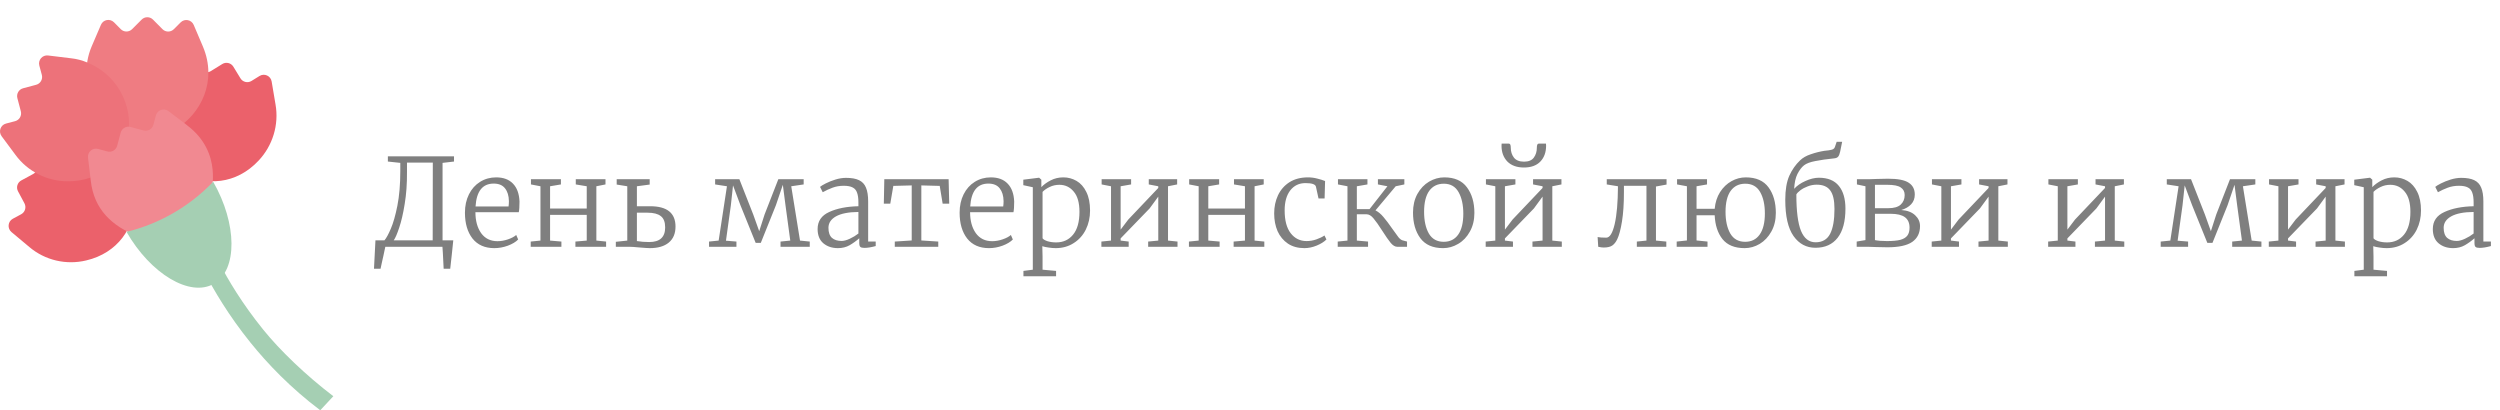
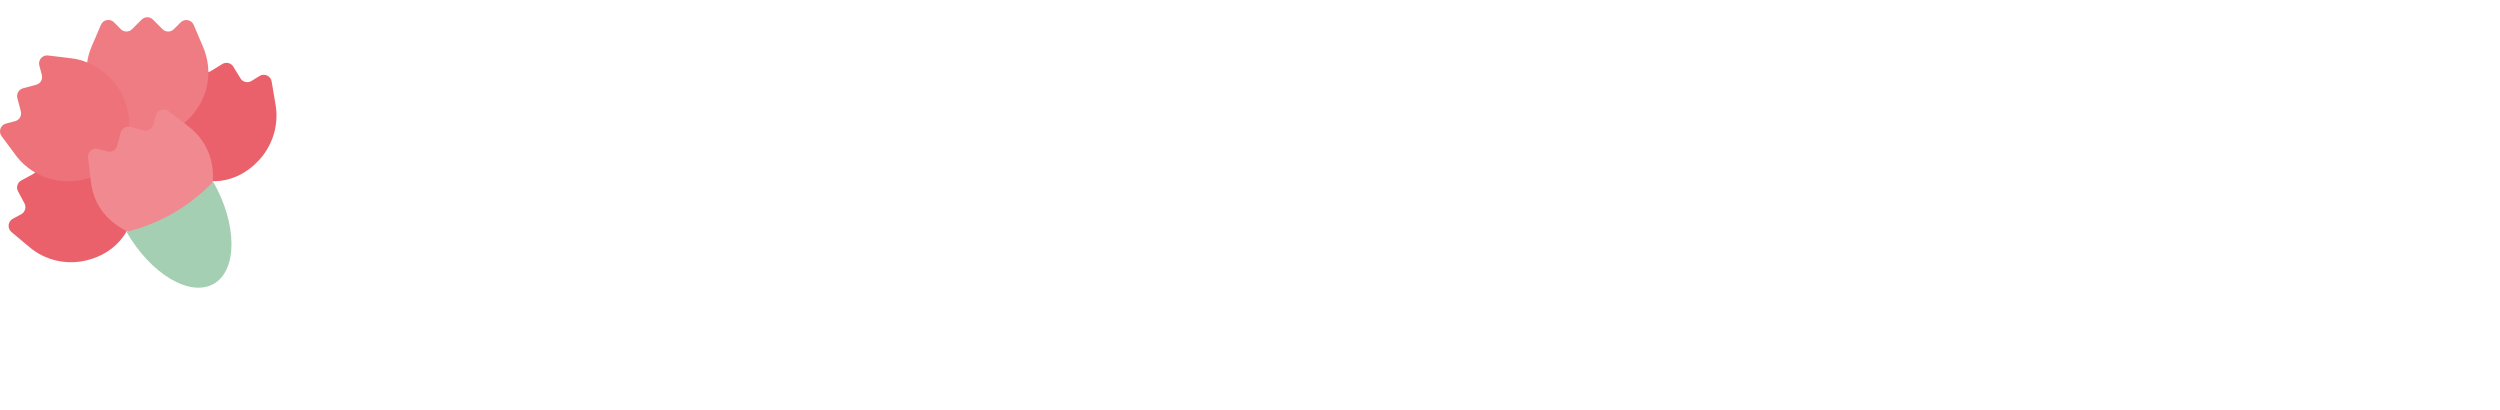
<svg xmlns="http://www.w3.org/2000/svg" width="390" height="64" viewBox="0 0 390 64" fill="none">
  <path d="M12.127 21.883C11.278 21.743 10.405 21.72 9.527 21.837L5.92 22.258C5.036 22.363 4.542 23.328 4.966 24.112L5.682 25.428C6.013 26.042 5.787 26.808 5.176 27.142L3.32 28.148C2.709 28.475 2.482 29.241 2.814 29.849L3.815 31.721C4.14 32.335 3.913 33.096 3.303 33.423L2 34.125C1.22 34.546 1.11 35.628 1.79 36.201L4.571 38.529C7.02 40.611 10.336 41.378 13.442 40.629C18.328 39.494 21.132 35.476 20.905 31.236C20.783 29.06 19.876 26.808 18.043 24.907C16.455 23.264 14.344 22.211 12.121 21.895L12.127 21.883Z" fill="#EB616B" />
  <path d="M24.885 14.501C24.042 16.595 23.885 18.958 24.501 21.163C25.217 23.713 26.694 25.632 28.503 26.831C32.034 29.159 36.898 28.743 40.33 25.064C42.529 22.742 43.541 19.473 42.982 16.297L42.377 12.712C42.232 11.834 41.243 11.384 40.487 11.852L39.23 12.63C38.643 12.992 37.869 12.811 37.508 12.214L36.403 10.401C36.042 9.811 35.269 9.623 34.681 9.986L32.884 11.097C32.29 11.46 31.517 11.273 31.162 10.676L30.388 9.39C29.929 8.623 28.847 8.571 28.317 9.29L26.148 12.214C25.607 12.922 25.188 13.694 24.885 14.501Z" fill="#EB616B" />
  <path d="M14.757 16.268C13.233 13.508 13.064 10.133 14.303 7.232L15.746 3.869C16.095 3.05 17.153 2.851 17.782 3.477L18.84 4.547C19.329 5.039 20.12 5.039 20.609 4.547L22.098 3.056C22.587 2.565 23.378 2.565 23.866 3.056L25.35 4.553C25.838 5.045 26.629 5.045 27.118 4.553L28.183 3.489C28.811 2.863 29.87 3.068 30.219 3.887L31.65 7.25C36.245 18.076 21.19 27.89 14.768 16.263L14.757 16.268Z" fill="#EF7C82" />
  <path d="M13.611 9.747C12.82 9.414 11.976 9.186 11.092 9.092L7.491 8.654C6.613 8.548 5.903 9.373 6.136 10.233L6.526 11.683C6.706 12.356 6.31 13.052 5.636 13.227L3.6 13.771C2.931 13.947 2.535 14.637 2.71 15.31L3.251 17.363C3.425 18.035 3.03 18.725 2.361 18.901L0.935 19.275C0.074 19.503 -0.28 20.527 0.249 21.246L2.413 24.159C4.315 26.756 7.363 28.276 10.551 28.282C15.566 28.323 19.224 25.077 19.986 20.895C20.37 18.749 20.016 16.351 18.672 14.07C17.508 12.099 15.699 10.584 13.611 9.753V9.747Z" fill="#ED727A" />
  <path d="M29.177 19.532L26.28 17.333C25.57 16.795 24.552 17.151 24.319 18.011L23.93 19.468C23.749 20.14 23.063 20.538 22.394 20.357L20.364 19.807C19.695 19.625 19.008 20.023 18.828 20.696L18.281 22.737C18.101 23.41 17.415 23.807 16.745 23.626L15.297 23.234C14.442 23 13.622 23.714 13.732 24.597L14.163 28.217C14.669 32.645 17.415 35.277 21.62 36.92L32.9 30.393C32.876 30.03 34.877 23.813 29.165 19.532H29.177Z" fill="#F18991" />
  <path d="M33.256 28.352C37.008 34.908 37.084 42.12 33.366 44.266C29.649 46.419 23.489 42.728 19.737 36.172C24.891 34.908 29.579 32.2 33.256 28.352Z" fill="#A5CFB3" />
-   <path d="M41.053 51.411C34.439 43.214 32.321 36.709 32.294 36.633C32.193 36.343 30.224 36.563 29.934 36.663C29.642 36.763 29.488 37.08 29.589 37.37C29.615 37.446 32.334 45.085 39.057 53.424C41.752 56.767 45.349 60.53 49.959 64L52 61.81C47.624 58.472 43.638 54.614 41.053 51.411Z" fill="#A5CFB3" />
-   <path d="M70.711 37.493C70.66 37.962 70.584 38.696 70.483 39.697C70.382 40.71 70.299 41.451 70.236 41.92H69.21C69.109 39.779 69.045 38.639 69.02 38.5H60.109L59.805 39.925C59.729 40.292 59.647 40.66 59.558 41.027C59.482 41.394 59.419 41.692 59.368 41.92H58.342L58.57 37.493H59.976C60.267 37.151 60.597 36.549 60.964 35.688C61.344 34.814 61.686 33.617 61.99 32.097C62.294 30.564 62.446 28.772 62.446 26.72V25.409L60.508 25.2V24.383H70.825V25.2L69.039 25.409V37.493H70.711ZM63.491 26.834C63.504 28.658 63.383 30.324 63.13 31.831C62.889 33.326 62.604 34.554 62.275 35.517C61.958 36.48 61.673 37.138 61.42 37.493H67.5L67.519 25.371H63.491V26.834ZM77.11 38.709C75.64 38.709 74.507 38.209 73.709 37.208C72.923 36.195 72.531 34.852 72.531 33.18C72.531 32.103 72.74 31.147 73.158 30.311C73.576 29.475 74.152 28.829 74.887 28.373C75.634 27.904 76.47 27.67 77.395 27.67C78.522 27.67 79.396 27.993 80.017 28.639C80.65 29.285 80.992 30.216 81.043 31.432C81.043 32.217 81.005 32.775 80.929 33.104H74.165C74.165 34.434 74.462 35.523 75.058 36.372C75.666 37.208 76.514 37.626 77.604 37.626C78.136 37.626 78.68 37.531 79.238 37.341C79.795 37.151 80.226 36.923 80.53 36.657L80.834 37.36C80.466 37.74 79.928 38.063 79.219 38.329C78.522 38.582 77.819 38.709 77.11 38.709ZM79.333 32.211C79.371 31.945 79.39 31.666 79.39 31.375C79.377 30.539 79.174 29.874 78.782 29.38C78.402 28.886 77.813 28.639 77.015 28.639C75.279 28.639 74.336 29.83 74.184 32.211H79.333ZM87.503 27.955V28.772L85.812 29.057V32.534H91.531V29.057L89.821 28.772V27.955H94.457V28.772L93.032 29.057V37.531L94.552 37.683V38.5H89.764V37.683L91.531 37.531V33.522H85.812V37.531L87.579 37.683V38.5H82.791V37.683L84.311 37.531V29.057L82.829 28.772V27.955H87.503ZM101.428 32.173C104.063 32.173 105.38 33.231 105.38 35.346C105.38 36.435 105.026 37.271 104.316 37.854C103.62 38.424 102.638 38.709 101.371 38.709C101.08 38.709 100.504 38.671 99.642 38.595C99.009 38.532 98.528 38.5 98.198 38.5H96.07V37.721L97.856 37.531V29.057L96.203 28.791V27.955H101.352V28.791L99.357 29.057V32.173H101.428ZM99.357 37.607C99.965 37.708 100.605 37.759 101.276 37.759C102.936 37.759 103.765 36.999 103.765 35.479C103.765 34.643 103.537 34.054 103.081 33.712C102.638 33.357 101.948 33.18 101.01 33.18H99.357V37.607ZM115.34 27.955L117.506 33.465L118.437 36.068L119.273 33.465L121.42 27.955H125.372V28.772L123.434 29.057L124.802 37.531L126.322 37.683V38.5H121.762V37.683L123.282 37.531L122.541 32.059L122.123 28.829L121.04 32.021L118.684 37.892H117.886L115.511 32.021L114.352 28.924L114.01 32.059L113.25 37.55L114.884 37.683V38.5H110.609V37.683L112.11 37.531L113.402 29.057L111.559 28.772V27.955H115.34ZM127.547 35.726C127.547 34.497 128.155 33.611 129.371 33.066C130.587 32.509 132.101 32.211 133.912 32.173V31.584C133.912 30.938 133.842 30.431 133.703 30.064C133.576 29.684 133.348 29.412 133.019 29.247C132.69 29.07 132.227 28.981 131.632 28.981C130.986 28.981 130.397 29.082 129.865 29.285C129.346 29.475 128.839 29.709 128.345 29.988L127.927 29.152C128.066 29.025 128.358 28.848 128.801 28.62C129.244 28.392 129.751 28.189 130.321 28.012C130.891 27.835 131.442 27.746 131.974 27.746C132.835 27.746 133.513 27.866 134.007 28.107C134.514 28.348 134.875 28.734 135.09 29.266C135.318 29.798 135.432 30.514 135.432 31.413V37.683H136.61V38.386C135.913 38.576 135.324 38.671 134.843 38.671C134.539 38.671 134.33 38.62 134.216 38.519C134.102 38.43 134.045 38.215 134.045 37.873V37.17C133.589 37.575 133.089 37.936 132.544 38.253C132.012 38.557 131.404 38.709 130.72 38.709C129.808 38.709 129.048 38.456 128.44 37.949C127.845 37.442 127.547 36.701 127.547 35.726ZM131.29 37.588C131.645 37.588 132.069 37.474 132.563 37.246C133.057 37.018 133.507 36.746 133.912 36.429V33.066C132.379 33.079 131.214 33.307 130.416 33.75C129.631 34.193 129.238 34.789 129.238 35.536C129.238 36.258 129.422 36.784 129.789 37.113C130.156 37.43 130.657 37.588 131.29 37.588ZM147.984 27.955L148.079 31.774H147.053L146.597 29L143.728 28.924V37.512L146.369 37.683V38.5H139.586V37.683L142.227 37.512V28.924L139.358 29L138.883 31.774H137.876L137.952 27.955H147.984ZM154.279 38.709C152.809 38.709 151.676 38.209 150.878 37.208C150.092 36.195 149.7 34.852 149.7 33.18C149.7 32.103 149.909 31.147 150.327 30.311C150.745 29.475 151.321 28.829 152.056 28.373C152.803 27.904 153.639 27.67 154.564 27.67C155.691 27.67 156.565 27.993 157.186 28.639C157.819 29.285 158.161 30.216 158.212 31.432C158.212 32.217 158.174 32.775 158.098 33.104H151.334C151.334 34.434 151.631 35.523 152.227 36.372C152.835 37.208 153.683 37.626 154.773 37.626C155.305 37.626 155.849 37.531 156.407 37.341C156.964 37.151 157.395 36.923 157.699 36.657L158.003 37.36C157.635 37.74 157.097 38.063 156.388 38.329C155.691 38.582 154.988 38.709 154.279 38.709ZM156.502 32.211C156.54 31.945 156.559 31.666 156.559 31.375C156.546 30.539 156.343 29.874 155.951 29.38C155.571 28.886 154.982 28.639 154.184 28.639C152.448 28.639 151.505 29.83 151.353 32.211H156.502ZM170.049 32.838C170.049 33.927 169.828 34.922 169.384 35.821C168.941 36.708 168.308 37.411 167.484 37.93C166.674 38.449 165.743 38.709 164.691 38.709C164.337 38.709 163.963 38.677 163.57 38.614C163.178 38.563 162.855 38.494 162.601 38.405L162.639 40.02V42.072L164.748 42.262V43.098H159.656V42.262L161.119 42.072V29.209L159.637 28.886V28.031L162.069 27.727H162.107L162.449 28.031V29.19C162.855 28.772 163.349 28.417 163.931 28.126C164.514 27.822 165.166 27.67 165.888 27.67C166.623 27.67 167.307 27.854 167.94 28.221C168.574 28.588 169.08 29.158 169.46 29.931C169.853 30.704 170.049 31.673 170.049 32.838ZM165.261 28.829C164.717 28.829 164.21 28.943 163.741 29.171C163.273 29.399 162.905 29.652 162.639 29.931V37.17C162.741 37.335 162.994 37.487 163.399 37.626C163.817 37.753 164.273 37.816 164.767 37.816C165.857 37.816 166.731 37.417 167.389 36.619C168.061 35.808 168.396 34.618 168.396 33.047C168.396 31.641 168.099 30.59 167.503 29.893C166.921 29.184 166.173 28.829 165.261 28.829ZM176.453 27.955V28.772L174.819 29.057V35.821L176.016 34.244L180.69 29.323V29.057L179.208 28.772V27.955H183.635V28.772L182.21 29.057V37.531L183.692 37.683V38.5H179.113V37.683L180.69 37.531V30.672L179.341 32.515L174.819 37.189V37.531L176.073 37.683V38.5H171.817V37.683L173.318 37.531V29.057L171.855 28.772V27.955H176.453ZM190.185 27.955V28.772L188.494 29.057V32.534H194.213V29.057L192.503 28.772V27.955H197.139V28.772L195.714 29.057V37.531L197.234 37.683V38.5H192.446V37.683L194.213 37.531V33.522H188.494V37.531L190.261 37.683V38.5H185.473V37.683L186.993 37.531V29.057L185.511 28.772V27.955H190.185ZM198.771 33.294C198.771 32.268 198.967 31.331 199.36 30.482C199.765 29.621 200.361 28.937 201.146 28.43C201.944 27.923 202.913 27.67 204.053 27.67C204.547 27.67 205.028 27.733 205.497 27.86C205.966 27.974 206.371 28.101 206.713 28.24L206.637 30.957H205.687L205.288 29.133C205.212 28.753 204.667 28.563 203.654 28.563C202.666 28.563 201.874 28.943 201.279 29.703C200.696 30.463 200.405 31.502 200.405 32.819C200.405 34.39 200.722 35.58 201.355 36.391C201.988 37.202 202.812 37.607 203.825 37.607C204.357 37.607 204.87 37.518 205.364 37.341C205.871 37.164 206.289 36.961 206.618 36.733L206.922 37.36C206.555 37.727 206.048 38.044 205.402 38.31C204.756 38.576 204.116 38.709 203.483 38.709C202.482 38.709 201.627 38.475 200.918 38.006C200.209 37.525 199.67 36.879 199.303 36.068C198.948 35.245 198.771 34.32 198.771 33.294ZM214.575 32.819C215.006 33.034 215.417 33.376 215.81 33.845C216.203 34.301 216.671 34.922 217.216 35.707C217.634 36.302 217.951 36.739 218.166 37.018C218.394 37.284 218.603 37.442 218.793 37.493L219.496 37.683V38.5H217.976C217.634 38.5 217.292 38.297 216.95 37.892C216.608 37.474 216.171 36.847 215.639 36.011C215.094 35.15 214.638 34.504 214.271 34.073C213.916 33.642 213.555 33.427 213.188 33.427H211.668V37.531L213.416 37.683V38.5H208.685V37.683L210.205 37.531V29.057L208.723 28.772V27.955H213.321V28.772L211.668 29.057V32.629H213.644L216.437 29.057L214.955 28.772V27.955H219.078V28.772L217.729 29.057L214.575 32.819ZM220.429 33.161C220.429 32.059 220.657 31.09 221.113 30.254C221.582 29.418 222.19 28.778 222.937 28.335C223.697 27.892 224.489 27.67 225.312 27.67C226.908 27.67 228.086 28.189 228.846 29.228C229.619 30.267 230.005 31.597 230.005 33.218C230.005 34.32 229.771 35.289 229.302 36.125C228.846 36.961 228.238 37.601 227.478 38.044C226.731 38.487 225.946 38.709 225.122 38.709C223.526 38.709 222.342 38.19 221.569 37.151C220.809 36.112 220.429 34.782 220.429 33.161ZM225.217 37.721C226.193 37.721 226.946 37.347 227.478 36.6C228.01 35.853 228.276 34.763 228.276 33.332C228.276 31.964 228.029 30.843 227.535 29.969C227.041 29.095 226.275 28.658 225.236 28.658C224.261 28.658 223.501 29.032 222.956 29.779C222.424 30.526 222.158 31.616 222.158 33.047C222.158 34.428 222.405 35.555 222.899 36.429C223.406 37.29 224.179 37.721 225.217 37.721ZM236.403 27.955V28.772L234.769 29.057V35.821L235.966 34.244L240.64 29.323V29.057L239.158 28.772V27.955H243.585V28.772L242.16 29.057V37.531L243.642 37.683V38.5H239.063V37.683L240.64 37.531V30.672L239.291 32.515L234.769 37.189V37.531L236.023 37.683V38.5H231.767V37.683L233.268 37.531V29.057L231.805 28.772V27.955H236.403ZM235.396 22.407C235.586 22.407 235.681 22.622 235.681 23.053C235.681 23.648 235.846 24.161 236.175 24.592C236.504 25.01 237.03 25.219 237.752 25.219C238.461 25.219 238.968 25.01 239.272 24.592C239.589 24.161 239.747 23.648 239.747 23.053C239.747 22.622 239.842 22.407 240.032 22.407H241.172L241.191 22.73C241.191 23.756 240.893 24.579 240.298 25.2C239.703 25.821 238.848 26.131 237.733 26.131C236.631 26.131 235.77 25.821 235.149 25.2C234.541 24.567 234.237 23.743 234.237 22.73L234.256 22.407H235.396ZM253.333 29.988C253.333 31.774 253.232 33.294 253.029 34.548C252.826 35.802 252.579 36.727 252.288 37.322C252.085 37.753 251.832 38.076 251.528 38.291C251.224 38.506 250.774 38.614 250.179 38.614C249.951 38.614 249.666 38.576 249.324 38.5L249.229 36.98C249.52 37.043 249.97 37.075 250.578 37.075C251.123 37.075 251.56 36.372 251.889 34.966C252.218 33.547 252.389 31.578 252.402 29.057L250.654 28.772V27.955H259.983V28.791L258.33 29.095V37.531L259.945 37.683V38.5H255.347V37.683L256.848 37.531V28.981H253.333V29.988ZM267.492 32.572C267.581 31.584 267.859 30.716 268.328 29.969C268.809 29.222 269.405 28.652 270.114 28.259C270.823 27.866 271.564 27.67 272.337 27.67C273.946 27.67 275.13 28.189 275.89 29.228C276.65 30.254 277.03 31.584 277.03 33.218C277.03 34.32 276.796 35.289 276.327 36.125C275.871 36.948 275.269 37.588 274.522 38.044C273.775 38.487 272.989 38.709 272.166 38.709C270.621 38.709 269.468 38.24 268.708 37.303C267.961 36.353 267.555 35.112 267.492 33.579H264.661V37.512L266.371 37.683V38.5H261.564V37.683L263.16 37.512V29.057L261.621 28.772V27.955H266.295V28.772L264.661 29.057V32.572H267.492ZM272.261 28.658C271.286 28.658 270.526 29.032 269.981 29.779C269.449 30.526 269.183 31.616 269.183 33.047C269.183 34.428 269.43 35.555 269.924 36.429C270.431 37.29 271.203 37.721 272.242 37.721C273.217 37.721 273.971 37.347 274.503 36.6C275.048 35.84 275.32 34.738 275.32 33.294C275.32 31.926 275.073 30.811 274.579 29.95C274.085 29.089 273.312 28.658 272.261 28.658ZM287.071 23.623C286.995 23.99 286.893 24.256 286.767 24.421C286.64 24.586 286.425 24.681 286.121 24.706C284.993 24.82 284.018 24.959 283.195 25.124C282.384 25.276 281.795 25.498 281.428 25.789C281.048 26.093 280.706 26.543 280.402 27.138C280.11 27.721 279.939 28.493 279.889 29.456C280.319 28.975 280.902 28.569 281.637 28.24C282.384 27.898 283.087 27.727 283.746 27.727C285.139 27.727 286.178 28.151 286.862 29C287.546 29.836 287.888 31.02 287.888 32.553C287.888 34.542 287.482 36.055 286.672 37.094C285.861 38.133 284.708 38.652 283.214 38.652C281.795 38.652 280.655 38.044 279.794 36.828C278.932 35.612 278.502 33.725 278.502 31.166C278.502 29.621 278.711 28.373 279.129 27.423C279.559 26.473 280.123 25.669 280.82 25.01C281.238 24.605 281.795 24.288 282.492 24.06C283.188 23.819 283.891 23.642 284.601 23.528C284.715 23.515 284.936 23.49 285.266 23.452C285.595 23.401 285.823 23.344 285.95 23.281C286.089 23.205 286.184 23.097 286.235 22.958L286.52 22.122H287.375L287.071 23.623ZM283.404 28.81C282.91 28.81 282.441 28.899 281.998 29.076C281.554 29.241 281.174 29.443 280.858 29.684C280.541 29.925 280.332 30.14 280.231 30.33C280.231 32.927 280.471 34.82 280.953 36.011C281.447 37.202 282.207 37.797 283.233 37.797C284.284 37.797 285.038 37.36 285.494 36.486C285.95 35.612 286.178 34.314 286.178 32.591C286.178 31.248 285.956 30.286 285.513 29.703C285.082 29.108 284.379 28.81 283.404 28.81ZM291.619 27.955C291.783 27.955 292.17 27.942 292.778 27.917C293.538 27.892 294.12 27.879 294.526 27.879C296.058 27.879 297.135 28.088 297.756 28.506C298.389 28.911 298.706 29.526 298.706 30.349C298.706 30.957 298.516 31.464 298.136 31.869C297.756 32.274 297.243 32.572 296.597 32.762C297.534 32.825 298.256 33.098 298.763 33.579C299.269 34.048 299.523 34.611 299.523 35.27C299.523 36.347 299.117 37.17 298.307 37.74C297.496 38.297 296.21 38.576 294.45 38.576C294.082 38.576 293.468 38.563 292.607 38.538L291.41 38.5H289.643V37.683L291.011 37.455V29.057L289.681 28.772V27.955H291.619ZM294.583 32.477C295.457 32.477 296.096 32.293 296.502 31.926C296.92 31.546 297.129 31.046 297.129 30.425C297.129 29.906 296.926 29.513 296.521 29.247C296.128 28.968 295.431 28.829 294.431 28.829H292.493V32.477H294.583ZM292.493 37.455C292.632 37.493 292.904 37.531 293.31 37.569C293.715 37.594 294.07 37.607 294.374 37.607C295.248 37.607 295.938 37.544 296.445 37.417C296.951 37.278 297.319 37.056 297.547 36.752C297.775 36.448 297.889 36.036 297.889 35.517C297.889 34.782 297.648 34.238 297.167 33.883C296.685 33.528 295.944 33.351 294.944 33.351H292.493V37.455ZM305.983 27.955V28.772L304.349 29.057V35.821L305.546 34.244L310.22 29.323V29.057L308.738 28.772V27.955H313.165V28.772L311.74 29.057V37.531L313.222 37.683V38.5H308.643V37.683L310.22 37.531V30.672L308.871 32.515L304.349 37.189V37.531L305.603 37.683V38.5H301.347V37.683L302.848 37.531V29.057L301.385 28.772V27.955H305.983ZM324.148 27.955V28.772L322.514 29.057V35.821L323.711 34.244L328.385 29.323V29.057L326.903 28.772V27.955H331.33V28.772L329.905 29.057V37.531L331.387 37.683V38.5H326.808V37.683L328.385 37.531V30.672L327.036 32.515L322.514 37.189V37.531L323.768 37.683V38.5H319.512V37.683L321.013 37.531V29.057L319.55 28.772V27.955H324.148ZM341.8 27.955L343.966 33.465L344.897 36.068L345.733 33.465L347.88 27.955H351.832V28.772L349.894 29.057L351.262 37.531L352.782 37.683V38.5H348.222V37.683L349.742 37.531L349.001 32.059L348.583 28.829L347.5 32.021L345.144 37.892H344.346L341.971 32.021L340.812 28.924L340.47 32.059L339.71 37.55L341.344 37.683V38.5H337.069V37.683L338.57 37.531L339.862 29.057L338.019 28.772V27.955H341.8ZM358.567 27.955V28.772L356.933 29.057V35.821L358.13 34.244L362.804 29.323V29.057L361.322 28.772V27.955H365.749V28.772L364.324 29.057V37.531L365.806 37.683V38.5H361.227V37.683L362.804 37.531V30.672L361.455 32.515L356.933 37.189V37.531L358.187 37.683V38.5H353.931V37.683L355.432 37.531V29.057L353.969 28.772V27.955H358.567ZM377.676 32.838C377.676 33.927 377.455 34.922 377.011 35.821C376.568 36.708 375.935 37.411 375.111 37.93C374.301 38.449 373.37 38.709 372.318 38.709C371.964 38.709 371.59 38.677 371.197 38.614C370.805 38.563 370.482 38.494 370.228 38.405L370.266 40.02V42.072L372.375 42.262V43.098H367.283V42.262L368.746 42.072V29.209L367.264 28.886V28.031L369.696 27.727H369.734L370.076 28.031V29.19C370.482 28.772 370.976 28.417 371.558 28.126C372.141 27.822 372.793 27.67 373.515 27.67C374.25 27.67 374.934 27.854 375.567 28.221C376.201 28.588 376.707 29.158 377.087 29.931C377.48 30.704 377.676 31.673 377.676 32.838ZM372.888 28.829C372.344 28.829 371.837 28.943 371.368 29.171C370.9 29.399 370.532 29.652 370.266 29.931V37.17C370.368 37.335 370.621 37.487 371.026 37.626C371.444 37.753 371.9 37.816 372.394 37.816C373.484 37.816 374.358 37.417 375.016 36.619C375.688 35.808 376.023 34.618 376.023 33.047C376.023 31.641 375.726 30.59 375.13 29.893C374.548 29.184 373.8 28.829 372.888 28.829ZM379.52 35.726C379.52 34.497 380.128 33.611 381.344 33.066C382.56 32.509 384.073 32.211 385.885 32.173V31.584C385.885 30.938 385.815 30.431 385.676 30.064C385.549 29.684 385.321 29.412 384.992 29.247C384.662 29.07 384.2 28.981 383.605 28.981C382.959 28.981 382.37 29.082 381.838 29.285C381.318 29.475 380.812 29.709 380.318 29.988L379.9 29.152C380.039 29.025 380.33 28.848 380.774 28.62C381.217 28.392 381.724 28.189 382.294 28.012C382.864 27.835 383.415 27.746 383.947 27.746C384.808 27.746 385.486 27.866 385.98 28.107C386.486 28.348 386.847 28.734 387.063 29.266C387.291 29.798 387.405 30.514 387.405 31.413V37.683H388.583V38.386C387.886 38.576 387.297 38.671 386.816 38.671C386.512 38.671 386.303 38.62 386.189 38.519C386.075 38.43 386.018 38.215 386.018 37.873V37.17C385.562 37.575 385.061 37.936 384.517 38.253C383.985 38.557 383.377 38.709 382.693 38.709C381.781 38.709 381.021 38.456 380.413 37.949C379.817 37.442 379.52 36.701 379.52 35.726ZM383.263 37.588C383.617 37.588 384.042 37.474 384.536 37.246C385.03 37.018 385.479 36.746 385.885 36.429V33.066C384.352 33.079 383.187 33.307 382.389 33.75C381.603 34.193 381.211 34.789 381.211 35.536C381.211 36.258 381.394 36.784 381.762 37.113C382.129 37.43 382.629 37.588 383.263 37.588Z" fill="black" fill-opacity="0.5" />
</svg>